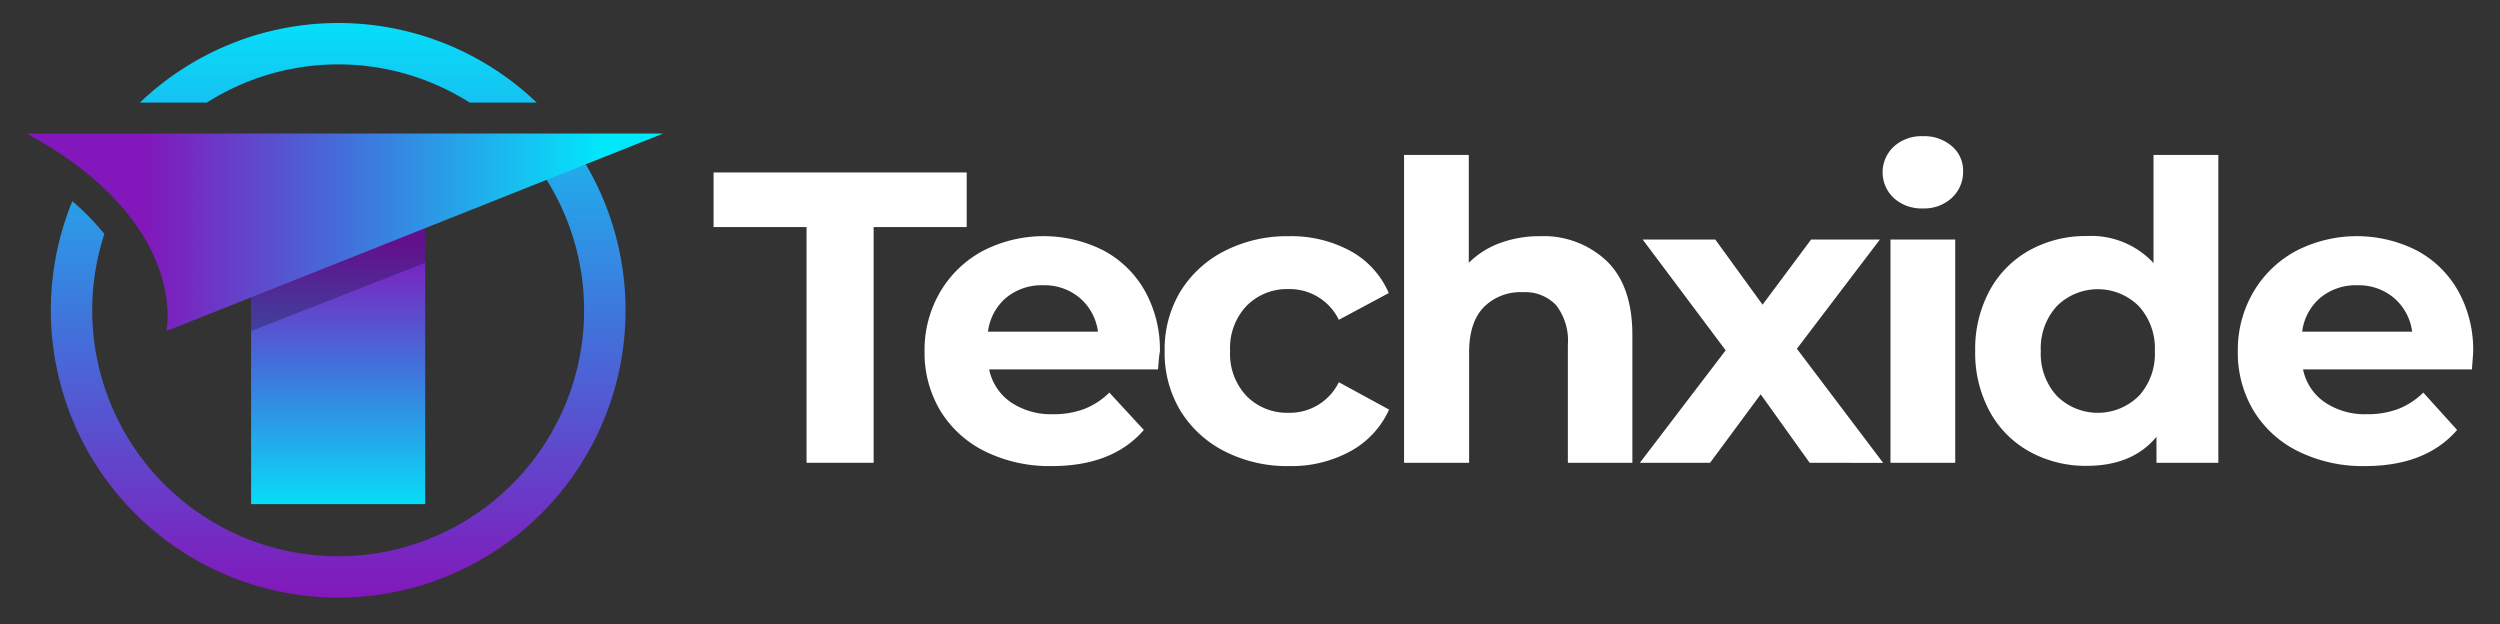
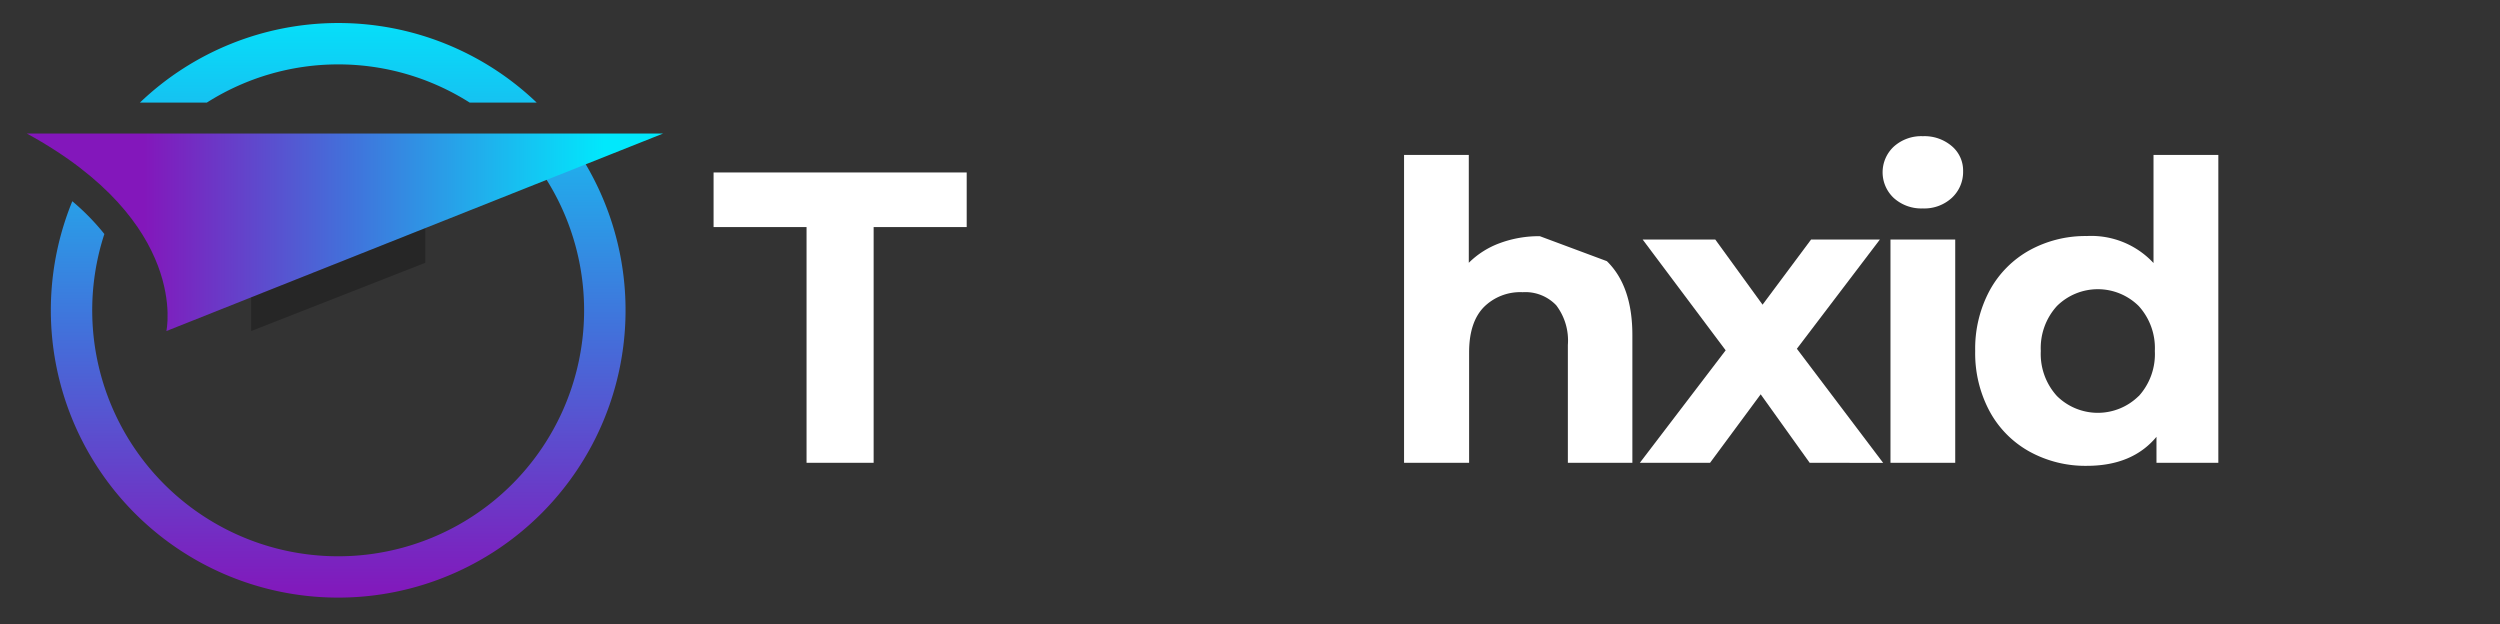
<svg xmlns="http://www.w3.org/2000/svg" xmlns:xlink="http://www.w3.org/1999/xlink" viewBox="0 0 320.5 80">
  <rect x="0" y="0" width="320.5" height="80" fill="#333333" stroke="none" />
  <defs>
    <linearGradient id="linear-gradient" x1="43.36" y1="66.58" x2="43.36" y2="31.36" gradientUnits="userSpaceOnUse">
      <stop offset="0" stop-color="#01e8fc" />
      <stop offset="0.55" stop-color="#4172db" />
      <stop offset="1" stop-color="#8317bb" />
    </linearGradient>
    <linearGradient id="linear-gradient-2" x1="43.36" y1="-0.42" x2="43.36" y2="76.58" xlink:href="#linear-gradient" />
    <linearGradient id="linear-gradient-3" x1="43.36" y1="-0.42" x2="43.36" y2="76.58" xlink:href="#linear-gradient" />
    <linearGradient id="linear-gradient-4" x1="77.47" y1="29.78" x2="18.44" y2="29.78" xlink:href="#linear-gradient" />
  </defs>
  <title>techxide</title>
  <g style="isolation:isolate">
    <g id="Layer_1" data-name="Layer 1">
-       <rect x="32.19" y="23.96" width="22.32" height="40.67" style="fill:url(#linear-gradient)" />
      <path d="M26.52,13.15a31.43,31.43,0,0,1,33.69,0h8.59a36.8,36.8,0,0,0-50.86,0Z" style="fill:url(#linear-gradient-2)" />
      <path d="M69.53,22.21A31.53,31.53,0,1,1,13.38,30a29.73,29.73,0,0,0-4.11-4.2,36.84,36.84,0,1,0,65.29-5.61Z" style="fill:url(#linear-gradient-3)" />
      <path d="M3.44,17.12l81.57,0L21.33,42.44S24.4,28.55,3.44,17.12Z" style="fill:url(#linear-gradient-4)" />
      <polygon points="32.2 38.12 54.52 29.25 54.52 33.69 32.2 42.44 32.2 38.12" style="opacity:0.25;mix-blend-mode:multiply" />
      <path d="M103.4,29.11H91.48v-7h32.45v7H112V59.33H103.4Z" style="fill:#fff" />
-       <path d="M148.46,47.36H126.81a6.74,6.74,0,0,0,2.77,4.2A9.16,9.16,0,0,0,135,53.1a11,11,0,0,0,4-.67,9.6,9.6,0,0,0,3.22-2.1l4.42,4.79q-4,4.63-11.81,4.63a18.68,18.68,0,0,1-8.56-1.89,13.83,13.83,0,0,1-5.74-5.24,14.43,14.43,0,0,1-2-7.61,14.62,14.62,0,0,1,2-7.58,14,14,0,0,1,5.48-5.27,17,17,0,0,1,15.4-.08,13.21,13.21,0,0,1,5.35,5.19,15.47,15.47,0,0,1,1.94,7.85Q148.62,45.28,148.46,47.36ZM129,38.16a6.79,6.79,0,0,0-2.34,4.36h14.1a6.86,6.86,0,0,0-2.34-4.33,7,7,0,0,0-4.68-1.62A7.15,7.15,0,0,0,129,38.16Z" style="fill:#fff" />
-       <path d="M157,57.86a14.13,14.13,0,0,1-5.69-5.24,14.29,14.29,0,0,1-2-7.61,14.29,14.29,0,0,1,2-7.61A14.14,14.14,0,0,1,157,32.17a17.59,17.59,0,0,1,8.22-1.89,15.92,15.92,0,0,1,7.9,1.89,11.21,11.21,0,0,1,4.92,5.4L171.64,41a7,7,0,0,0-6.44-3.94,7.28,7.28,0,0,0-5.37,2.13,7.83,7.83,0,0,0-2.13,5.8,7.83,7.83,0,0,0,2.13,5.8,7.28,7.28,0,0,0,5.37,2.13A7,7,0,0,0,171.64,49l6.44,3.51a11.43,11.43,0,0,1-4.92,5.32,15.75,15.75,0,0,1-7.9,1.92A17.59,17.59,0,0,1,157,57.86Z" style="fill:#fff" />
-       <path d="M206,33.48q3.27,3.19,3.27,9.47V59.33H201V44.22a7.46,7.46,0,0,0-1.49-5.08,5.46,5.46,0,0,0-4.31-1.68,6.6,6.6,0,0,0-5,1.94q-1.86,1.94-1.86,5.77V59.33H180V19.86h8.3V33.69a11,11,0,0,1,4-2.53,14.44,14.44,0,0,1,5.11-.88A11.78,11.78,0,0,1,206,33.48Z" style="fill:#fff" />
+       <path d="M206,33.48q3.27,3.19,3.27,9.47V59.33H201V44.22a7.46,7.46,0,0,0-1.49-5.08,5.46,5.46,0,0,0-4.31-1.68,6.6,6.6,0,0,0-5,1.94q-1.86,1.94-1.86,5.77V59.33H180V19.86h8.3V33.69a11,11,0,0,1,4-2.53,14.44,14.44,0,0,1,5.11-.88Z" style="fill:#fff" />
      <path d="M232,59.33l-6.28-8.78-6.49,8.78h-9l11-14.42-10.64-14.2h9.31l6.06,8.35,6.22-8.35H241l-10.64,14,11.06,14.63Z" style="fill:#fff" />
      <path d="M242.79,25.39a4.5,4.5,0,0,1,0-6.6,5.26,5.26,0,0,1,3.72-1.33,5.4,5.4,0,0,1,3.72,1.28,4.09,4.09,0,0,1,1.44,3.19,4.52,4.52,0,0,1-1.44,3.43,5.2,5.2,0,0,1-3.72,1.36A5.26,5.26,0,0,1,242.79,25.39Zm-.43,5.32h8.3V59.33h-8.3Z" style="fill:#fff" />
      <path d="M284.39,19.86V59.33h-7.93V56q-3.09,3.72-8.94,3.72a14.85,14.85,0,0,1-7.31-1.81,12.94,12.94,0,0,1-5.13-5.16A15.72,15.72,0,0,1,253.22,45a15.73,15.73,0,0,1,1.86-7.77,13,13,0,0,1,5.13-5.16,14.86,14.86,0,0,1,7.31-1.81,10.89,10.89,0,0,1,8.56,3.46V19.86ZM274.18,50.79A8,8,0,0,0,276.25,45a8,8,0,0,0-2.07-5.77,7.45,7.45,0,0,0-10.48,0A8,8,0,0,0,261.63,45a8,8,0,0,0,2.07,5.77,7.45,7.45,0,0,0,10.48,0Z" style="fill:#fff" />
-       <path d="M316.9,47.36H295.25a6.74,6.74,0,0,0,2.77,4.2,9.16,9.16,0,0,0,5.43,1.54,11,11,0,0,0,4-.67,9.6,9.6,0,0,0,3.22-2.1L315,55.12q-4,4.63-11.81,4.63a18.68,18.68,0,0,1-8.56-1.89,13.83,13.83,0,0,1-5.74-5.24,14.43,14.43,0,0,1-2-7.61,14.62,14.62,0,0,1,2-7.58,14,14,0,0,1,5.48-5.27,17,17,0,0,1,15.4-.08,13.21,13.21,0,0,1,5.35,5.19,15.47,15.47,0,0,1,1.94,7.85Q317.06,45.28,316.9,47.36Zm-19.42-9.2a6.79,6.79,0,0,0-2.34,4.36h14.1a6.86,6.86,0,0,0-2.34-4.33,7,7,0,0,0-4.68-1.62A7.15,7.15,0,0,0,297.48,38.16Z" style="fill:#fff" />
    </g>
  </g>
</svg>